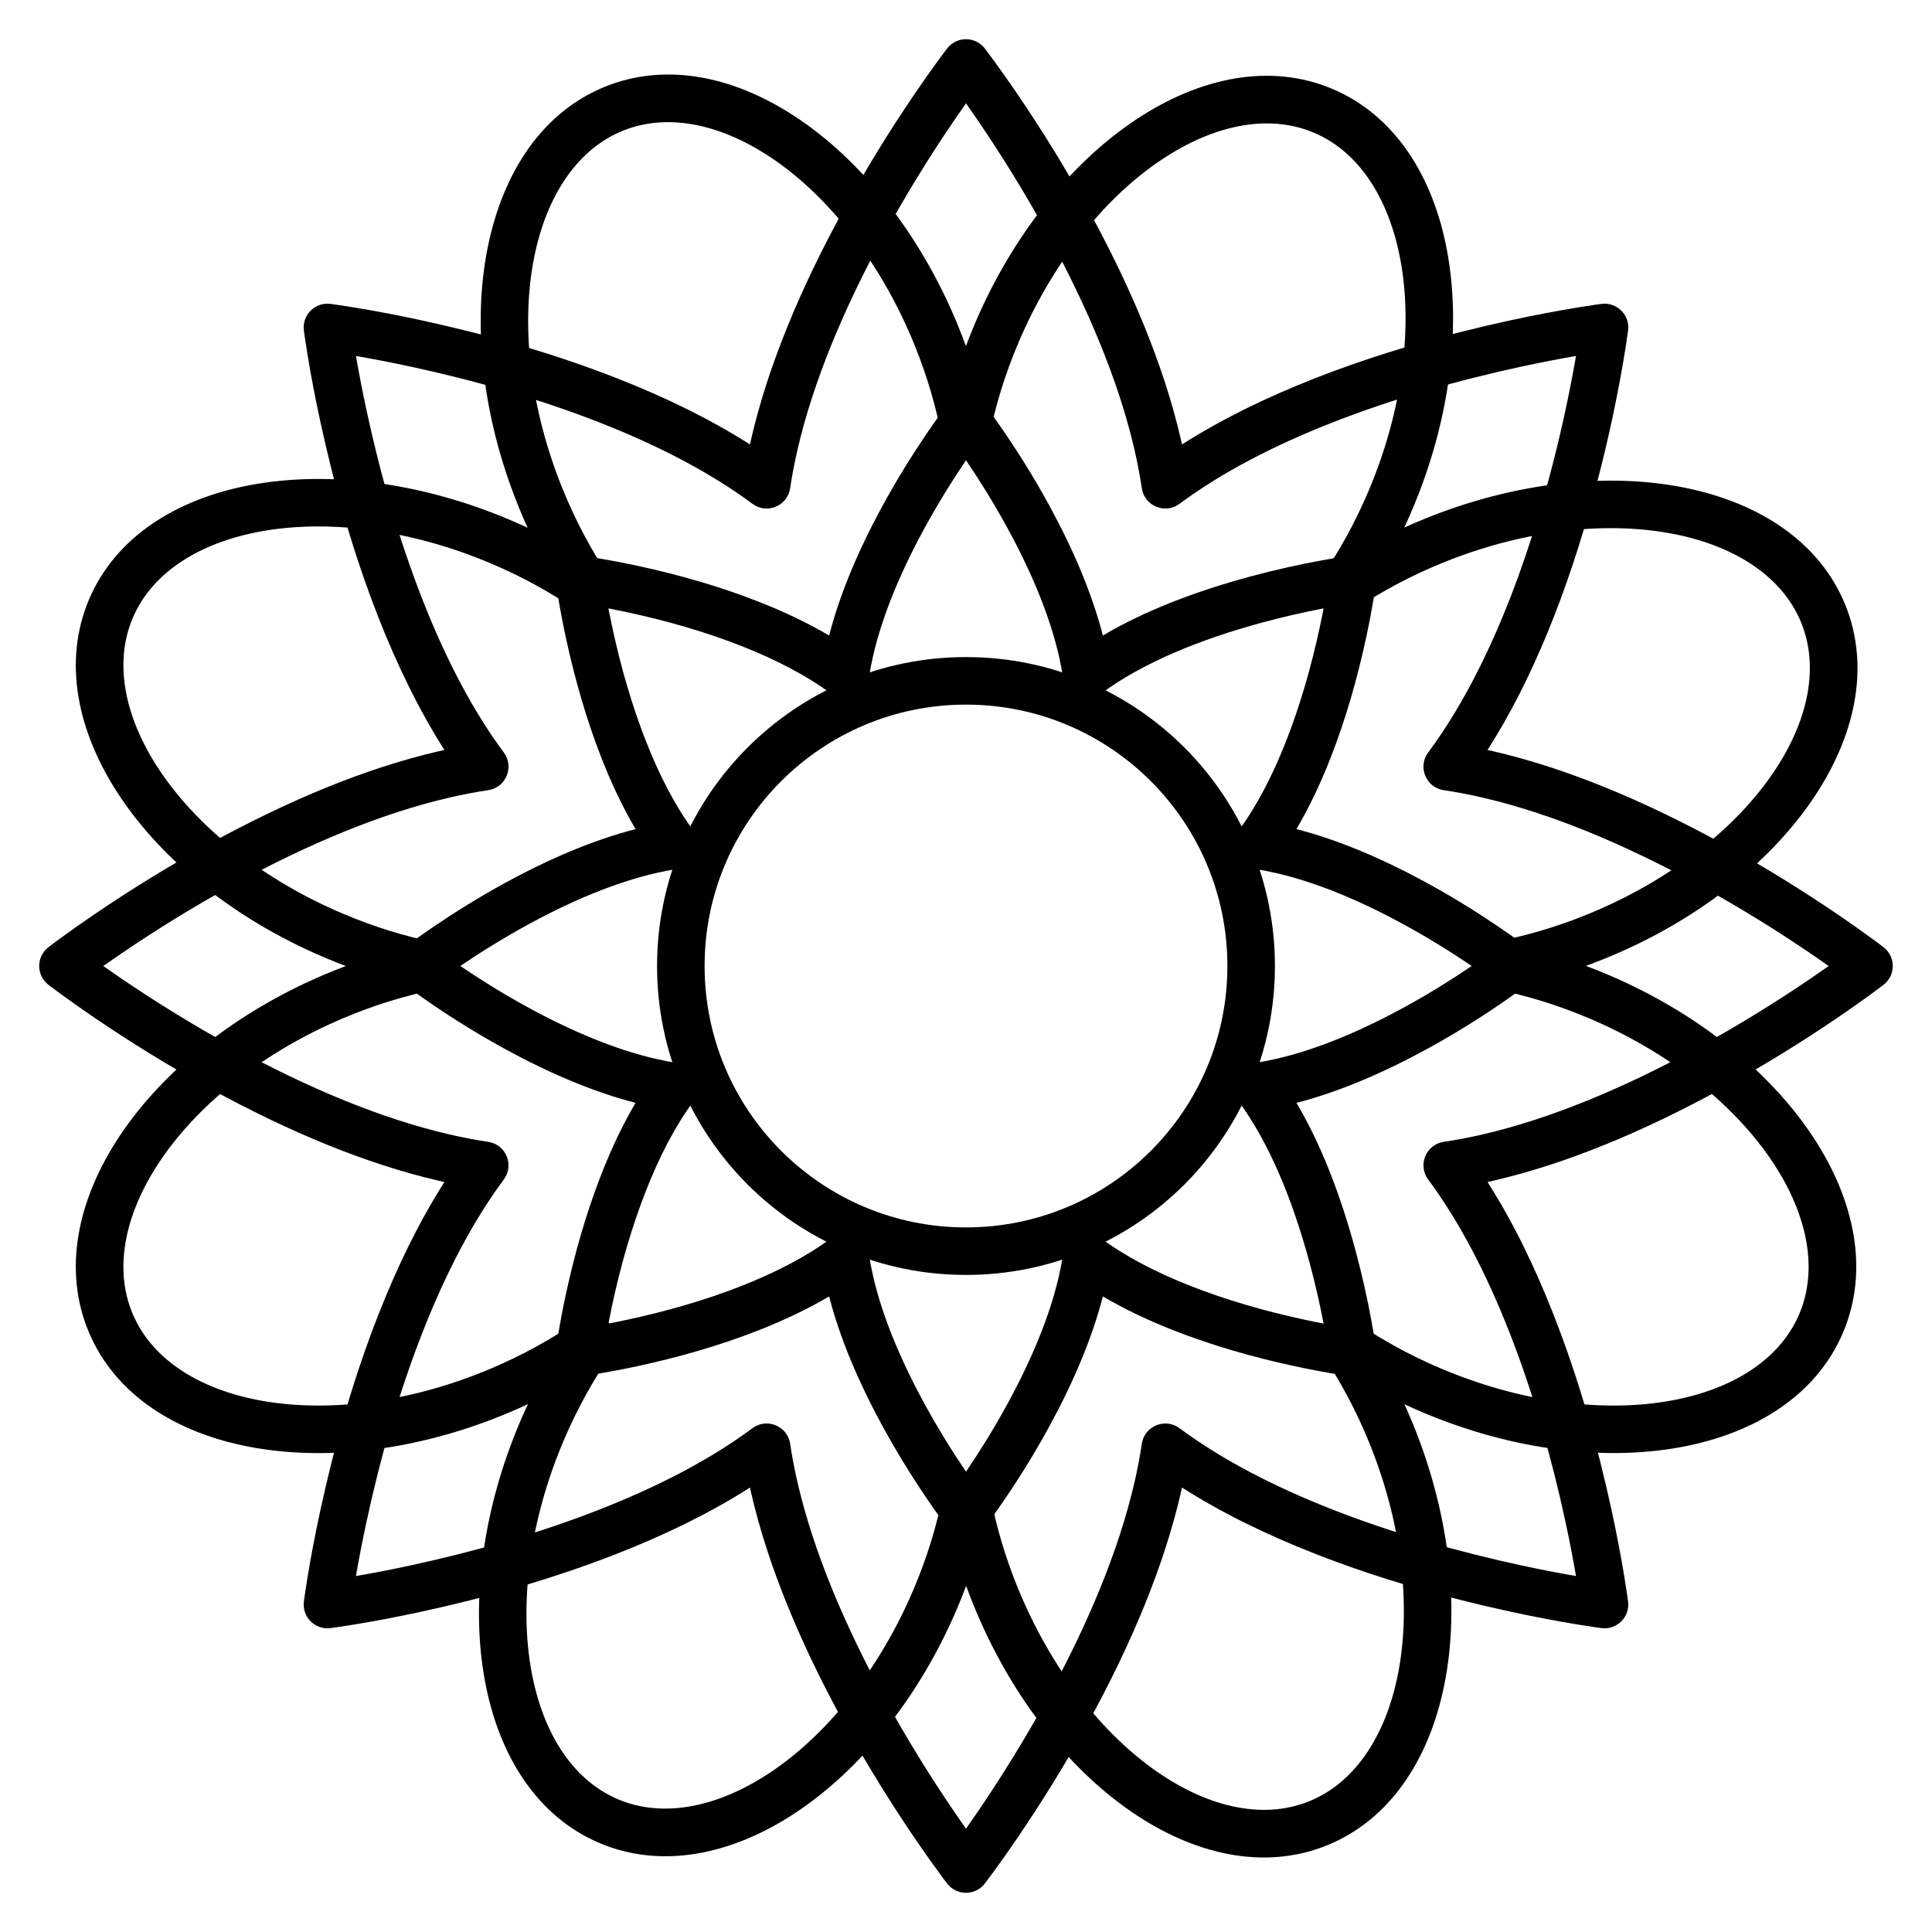
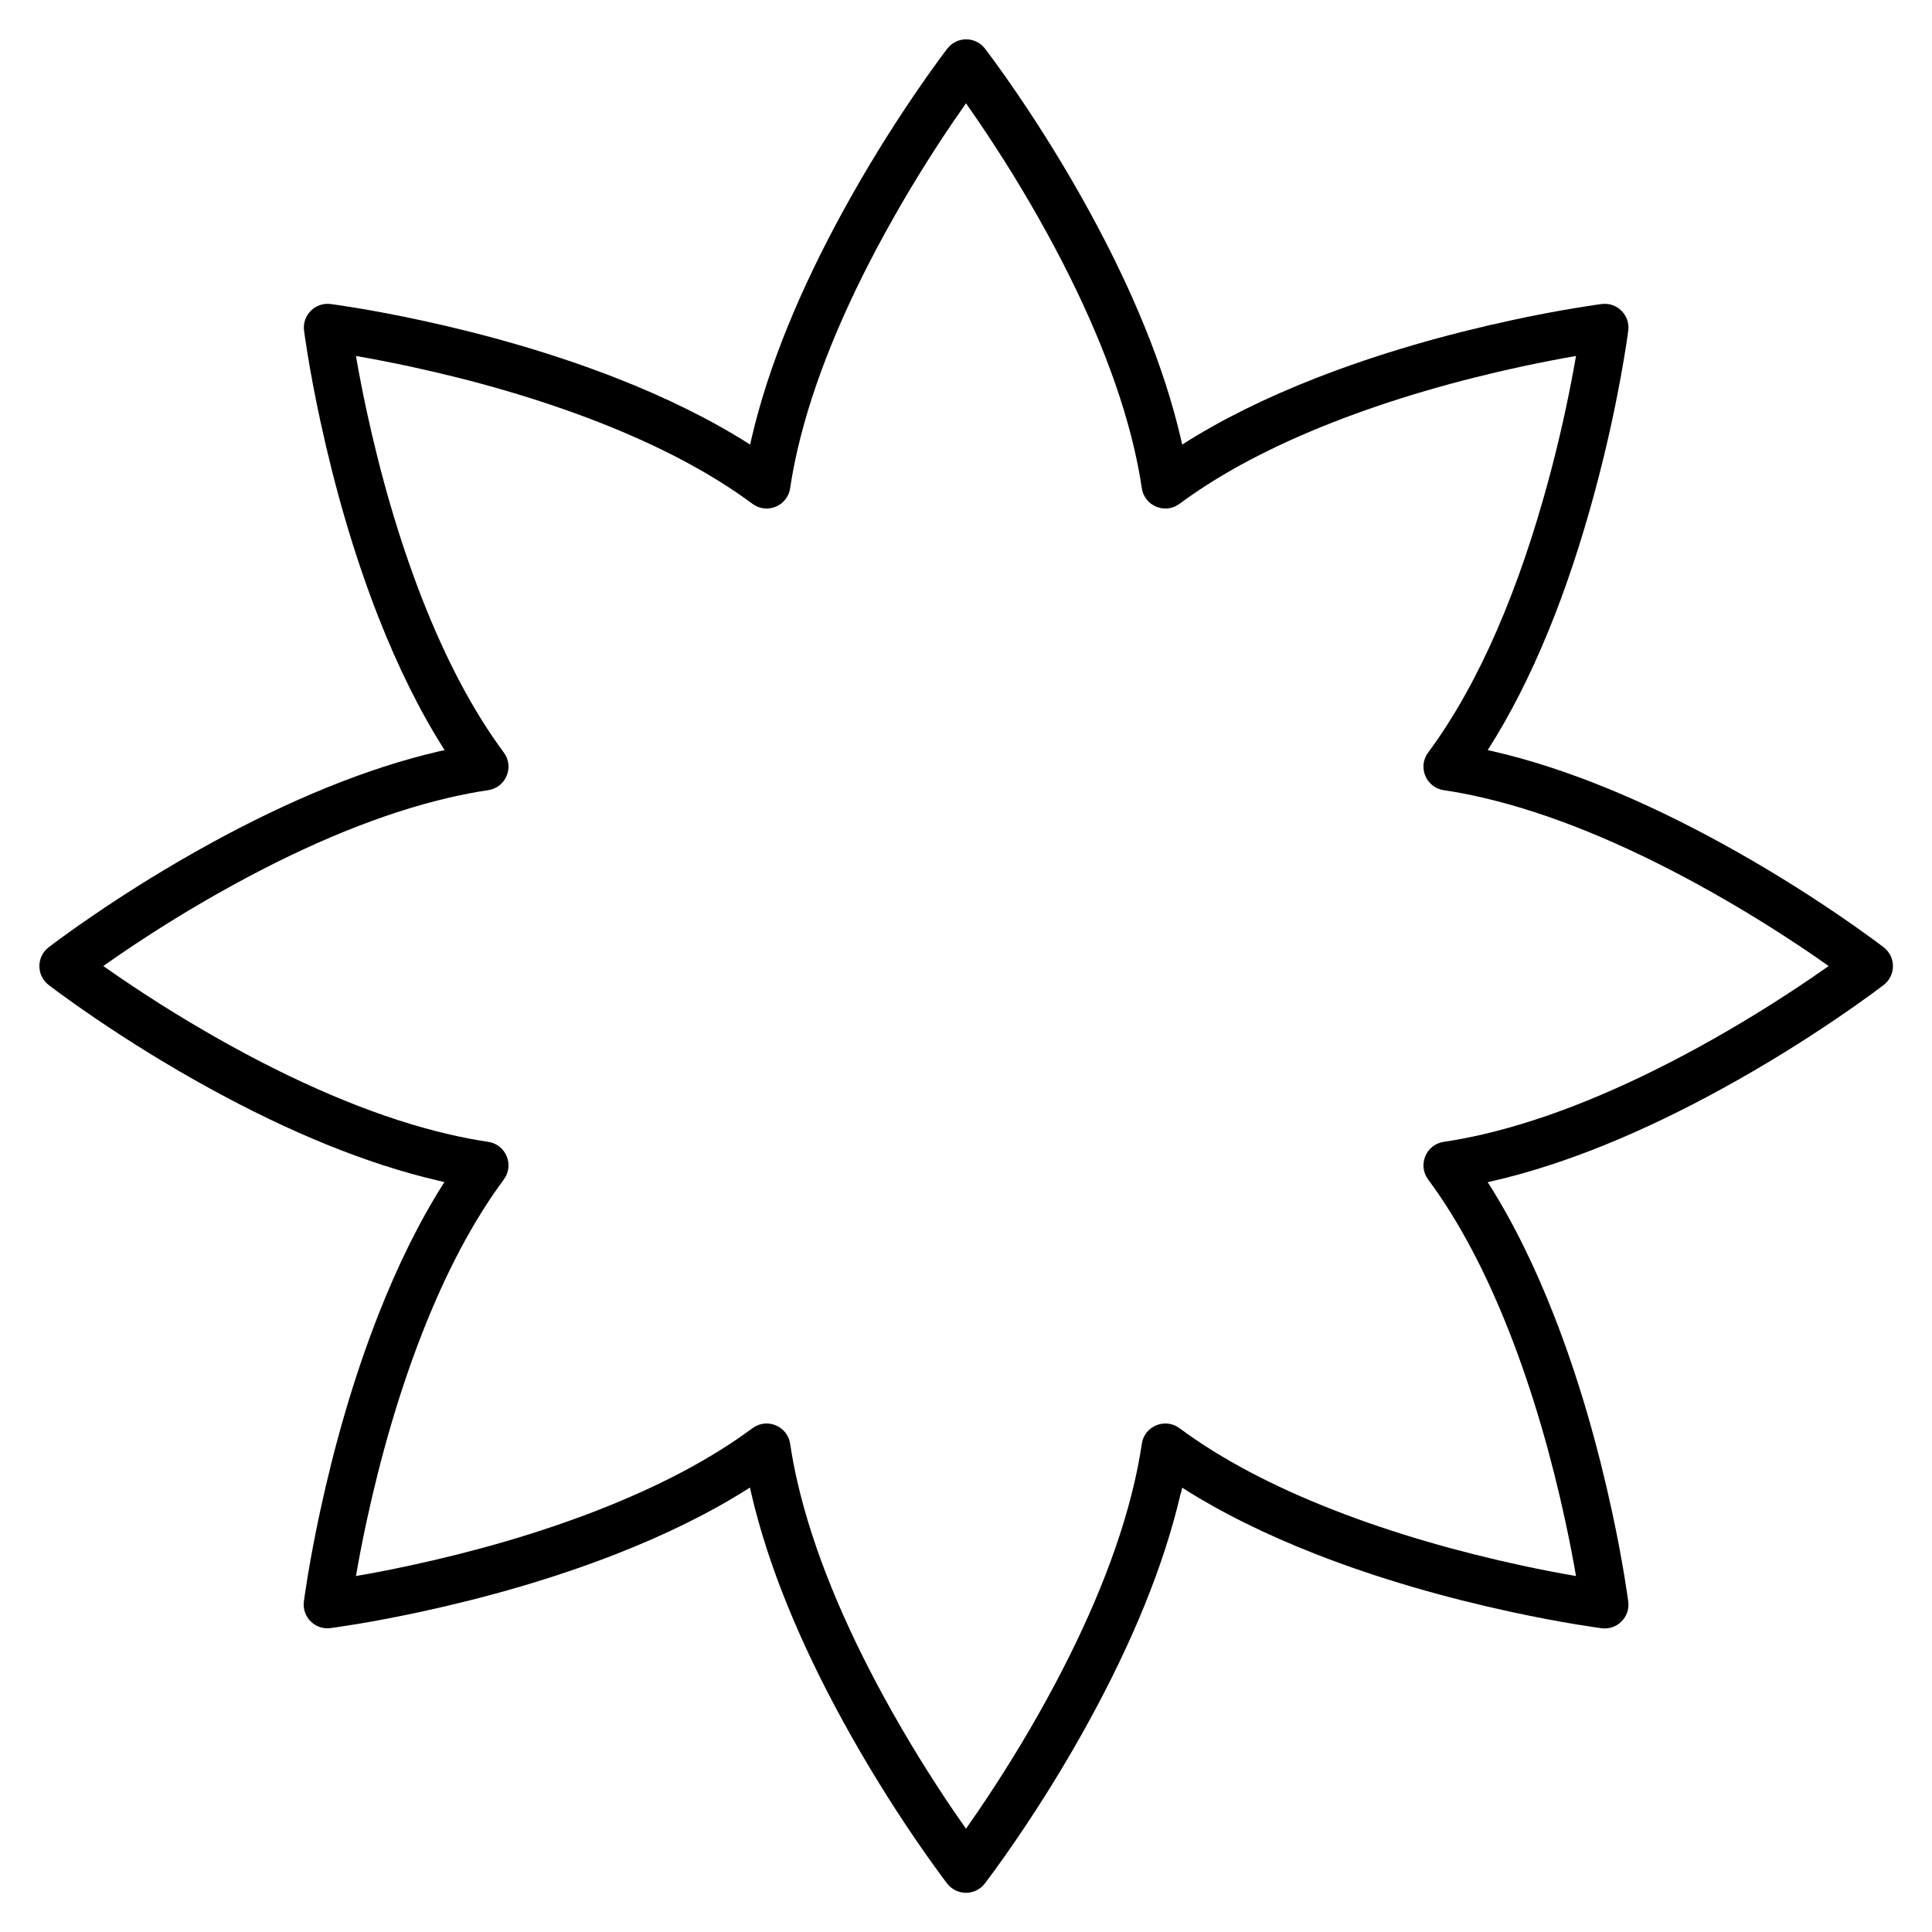
<svg xmlns="http://www.w3.org/2000/svg" fill="#000000" width="800px" height="800px" version="1.1" viewBox="144 144 512 512">
  <g fill-rule="evenodd">
-     <path d="m402.28 229.94c20.219-47.633 62.191-76.227 94.883-62.352 32.688 13.879 41.277 63.934 21.059 111.56-0.668 1.574-1.359 3.129-2.078 4.664 1.883-0.855 3.789-1.672 5.723-2.453 47.977-19.383 97.875-9.926 111.18 23.004 13.305 32.926-16.02 74.395-63.992 93.777-1.586 0.637-3.176 1.25-4.769 1.828 1.938 0.727 3.863 1.496 5.785 2.309 47.629 20.219 76.223 62.191 62.348 94.883-13.875 32.688-63.934 41.277-111.56 21.059-1.57-0.668-3.129-1.359-4.664-2.078 0.855 1.883 1.676 3.789 2.457 5.723 19.383 47.977 9.922 97.875-23.004 111.18-32.926 13.305-74.395-16.02-93.777-63.992-0.641-1.586-1.25-3.176-1.832-4.769-0.723 1.938-1.496 3.863-2.309 5.785-20.219 47.629-62.191 76.223-94.879 62.348-32.691-13.875-41.277-63.934-21.062-111.56 0.68-1.598 1.387-3.18 2.117-4.742-1.562 0.73-3.144 1.434-4.746 2.113-47.629 20.219-97.684 11.629-111.56-21.059-13.875-32.691 14.719-74.664 62.352-94.883 1.891-0.801 3.793-1.562 5.699-2.277-1.906-0.719-3.809-1.477-5.699-2.281-47.633-20.219-76.227-62.191-62.352-94.879 13.879-32.691 63.934-41.277 111.56-21.062 1.574 0.668 3.129 1.363 4.664 2.078-0.855-1.879-1.672-3.789-2.453-5.723-19.383-47.973-9.926-97.871 23.004-111.18 32.926-13.305 74.395 16.02 93.777 63.996 0.637 1.582 1.25 3.172 1.828 4.766 0.727-1.938 1.496-3.863 2.309-5.781zm3.766 30.371c-1.324 6.832-11.117 6.789-12.379-0.055-1.508-8.191-3.922-16.461-7.203-24.586-17.098-42.32-52.262-67.184-77.383-57.031-25.117 10.148-33.141 52.457-16.043 94.777 3.418 8.457 7.621 16.371 12.461 23.535 3.894 5.766-3.059 12.66-8.789 8.711-6.859-4.723-14.414-8.863-22.48-12.289-42.016-17.832-84.457-10.551-95.047 14.391-10.586 24.938 13.66 60.527 55.676 78.363 8.176 3.469 16.512 6.047 24.781 7.699 6.754 1.348 6.754 11.004 0 12.352-8.27 1.648-16.605 4.227-24.781 7.695-42.016 17.836-66.262 53.426-55.676 78.367 10.59 24.938 53.031 32.219 95.047 14.387 8.309-3.527 16.07-7.812 23.09-12.711 5.769-4.027 12.793 3 8.77 8.766-4.902 7.019-9.188 14.785-12.715 23.09-17.832 42.016-10.551 84.461 14.391 95.047 24.938 10.586 60.527-13.66 78.363-55.676 3.562-8.395 6.188-16.965 7.828-25.453 1.324-6.832 11.117-6.789 12.379 0.055 1.508 8.191 3.922 16.461 7.203 24.586 17.098 42.32 52.262 67.184 77.383 57.035 25.121-10.152 33.141-52.461 16.043-94.781-3.418-8.457-7.621-16.371-12.461-23.535-3.894-5.766 3.059-12.66 8.793-8.711 6.856 4.723 14.41 8.863 22.477 12.289 42.016 17.832 84.461 10.551 95.047-14.387 10.586-24.941-13.66-60.531-55.676-78.367-8.395-3.562-16.965-6.188-25.453-7.828-6.832-1.324-6.789-11.117 0.055-12.379 8.191-1.508 16.461-3.922 24.586-7.203 42.32-17.098 67.184-52.262 57.035-77.383-10.152-25.117-52.461-33.141-94.781-16.043-8.457 3.418-16.371 7.621-23.535 12.461-5.766 3.894-12.66-3.059-8.711-8.789 4.723-6.859 8.863-14.414 12.289-22.48 17.832-42.016 10.551-84.457-14.387-95.047-24.941-10.586-60.531 13.66-78.367 55.676-3.562 8.398-6.188 16.965-7.828 25.453z" />
-     <path d="m403.23 623.96c6.227-9.148 12.453-19.184 18.262-29.777 10.879-19.852 18.977-39.281 23.148-57.324 0.805-3.488 1.457-6.902 1.953-10.242 0.699-4.703 6.16-6.965 9.98-4.133 11.078 8.215 24.82 15.402 40.625 21.59 15.906 6.231 33.008 11.117 50.117 14.805 5.129 1.105 9.941 2.031 14.344 2.789-0.758-4.402-1.684-9.215-2.789-14.344-3.688-17.109-8.574-34.211-14.805-50.117-6.188-15.805-13.375-29.547-21.59-40.625-2.832-3.82-0.57-9.281 4.133-9.98 3.34-0.496 6.754-1.148 10.242-1.953 18.043-4.172 37.473-12.27 57.324-23.148 10.594-5.809 20.629-12.035 29.777-18.262 1.652-1.121 3.211-2.203 4.672-3.234-1.461-1.035-3.019-2.113-4.672-3.238-9.148-6.227-19.184-12.453-29.777-18.258-19.852-10.883-39.281-18.977-57.324-23.148-3.488-0.809-6.902-1.461-10.242-1.957-4.703-0.699-6.965-6.16-4.133-9.98 13.629-18.375 24.199-43.625 31.973-72.473 2.738-10.164 4.926-20.051 6.613-29.262 0.215-1.16 0.414-2.277 0.598-3.352-4.402 0.758-9.215 1.688-14.344 2.789-17.109 3.688-34.211 8.578-50.117 14.805-15.805 6.188-29.547 13.375-40.625 21.59-3.82 2.836-9.281 0.57-9.98-4.133-0.496-3.34-1.148-6.754-1.953-10.242-4.172-18.039-12.27-37.473-23.148-57.32-5.809-10.598-12.035-20.633-18.262-29.781-1.121-1.648-2.203-3.211-3.234-4.672-1.035 1.461-2.113 3.023-3.238 4.672-6.227 9.148-12.453 19.184-18.258 29.781-10.883 19.848-18.977 39.281-23.148 57.32-0.809 3.488-1.461 6.902-1.957 10.242-0.699 4.703-6.16 6.969-9.98 4.133-11.074-8.215-24.816-15.402-40.621-21.59-15.91-6.227-33.012-11.117-50.121-14.805-5.129-1.102-9.941-2.031-14.344-2.789 0.758 4.402 1.688 9.215 2.789 14.344 3.688 17.109 8.578 34.211 14.805 50.121 6.188 15.805 13.375 29.547 21.59 40.621 2.836 3.82 0.57 9.281-4.133 9.98-3.34 0.496-6.754 1.148-10.242 1.957-18.039 4.172-37.473 12.266-57.32 23.148-10.598 5.805-20.633 12.031-29.781 18.258-1.648 1.125-3.211 2.203-4.672 3.238 1.461 1.031 3.023 2.113 4.672 3.234 9.148 6.227 19.184 12.453 29.781 18.262 19.848 10.879 39.281 18.977 57.32 23.148 3.488 0.805 6.902 1.457 10.242 1.953 4.703 0.699 6.969 6.16 4.133 9.98-8.215 11.078-15.402 24.82-21.59 40.625-6.227 15.906-11.117 33.008-14.805 50.117-1.102 5.129-2.031 9.941-2.789 14.344 4.402-0.758 9.215-1.684 14.344-2.789 17.109-3.688 34.211-8.574 50.121-14.805 15.805-6.188 29.547-13.375 40.621-21.59 3.82-2.832 9.281-0.57 9.98 4.133 0.496 3.34 1.148 6.754 1.957 10.242 4.172 18.043 12.266 37.473 23.148 57.324 5.805 10.594 12.031 20.629 18.258 29.777 1.125 1.652 2.203 3.211 3.238 4.672 1.031-1.461 2.113-3.019 3.234-4.672zm53.68-84.262c-4.465 19.312-12.984 39.758-24.375 60.535-6.012 10.973-12.449 21.348-18.891 30.812-2.258 3.316-4.356 6.285-6.242 8.867-1.145 1.566-1.973 2.664-2.426 3.254-2.523 3.258-7.441 3.258-9.961 0-0.457-0.59-1.285-1.688-2.426-3.254-1.891-2.582-3.988-5.551-6.246-8.867-6.438-9.465-12.875-19.84-18.891-30.812-11.387-20.777-19.91-41.223-24.375-60.535-0.113-0.496-0.227-0.988-0.332-1.48-10.336 6.598-22.215 12.438-35.363 17.586-16.602 6.5-34.332 11.566-52.059 15.387-6.199 1.336-11.957 2.422-17.137 3.273-1.816 0.301-3.438 0.551-4.836 0.754-0.855 0.125-1.453 0.207-1.777 0.25-4.086 0.52-7.566-2.957-7.043-7.043 0.039-0.328 0.121-0.926 0.246-1.777 0.203-1.402 0.453-3.019 0.754-4.84 0.855-5.18 1.938-10.938 3.273-17.137 3.82-17.723 8.891-35.457 15.391-52.059 5.148-13.148 10.988-25.027 17.582-35.359-0.492-0.109-0.984-0.223-1.477-0.336-19.312-4.465-39.758-12.984-60.539-24.375-10.973-6.012-21.348-12.449-30.812-18.891-3.316-2.258-6.285-4.356-8.867-6.242-0.91-0.668-1.707-1.258-2.387-1.77-0.379-0.289-0.379-0.289-0.633-0.477-0.098-0.078-0.098-0.078-0.164-0.129l-0.047-0.035c-3.277-2.539-3.277-7.457-0.02-9.977 0.59-0.457 1.684-1.285 3.25-2.426 2.582-1.891 5.551-3.988 8.867-6.246 9.465-6.438 19.84-12.875 30.812-18.891 20.781-11.387 41.227-19.91 60.539-24.375 0.492-0.113 0.984-0.227 1.477-0.332-6.594-10.336-12.434-22.215-17.582-35.363-6.5-16.602-11.57-34.332-15.391-52.059-1.336-6.199-2.418-11.957-3.273-17.137-0.301-1.816-0.551-3.438-0.754-4.836-0.125-0.855-0.207-1.453-0.246-1.777-0.523-4.086 2.957-7.566 7.043-7.043 0.324 0.039 0.922 0.121 1.777 0.246 1.398 0.203 3.019 0.453 4.836 0.754 5.18 0.855 10.938 1.938 17.137 3.273 17.727 3.82 35.457 8.891 52.059 15.391 13.148 5.148 25.027 10.988 35.363 17.582 0.105-0.492 0.219-0.984 0.332-1.477 4.465-19.312 12.988-39.758 24.375-60.539 6.016-10.973 12.453-21.348 18.891-30.812 2.258-3.316 4.356-6.285 6.246-8.867 1.141-1.566 1.969-2.66 2.426-3.25 2.519-3.258 7.438-3.258 9.961 0 0.453 0.59 1.281 1.684 2.426 3.25 1.887 2.582 3.984 5.551 6.242 8.867 6.441 9.465 12.879 19.84 18.891 30.812 11.391 20.781 19.91 41.227 24.375 60.539 0.113 0.492 0.227 0.984 0.336 1.477 10.332-6.594 22.211-12.434 35.359-17.582 16.602-6.5 34.336-11.57 52.059-15.391 6.199-1.336 11.957-2.418 17.137-3.273 1.82-0.301 3.438-0.551 4.84-0.754 0.852-0.125 1.449-0.207 1.777-0.246 4.086-0.523 7.562 2.957 7.043 7.043-0.082 0.617-0.238 1.754-0.484 3.363-0.406 2.648-0.91 5.672-1.523 9.016-1.746 9.531-4.008 19.75-6.844 30.266-7.074 26.266-16.406 49.777-28.395 68.527 0.492 0.109 0.984 0.219 1.477 0.332 19.312 4.465 39.758 12.988 60.535 24.375 10.973 6.016 21.348 12.453 30.812 18.891 3.316 2.258 6.285 4.356 8.867 6.246 1.566 1.141 2.664 1.969 3.254 2.426 3.258 2.519 3.258 7.438 0 9.961-0.59 0.453-1.688 1.281-3.254 2.426-2.582 1.887-5.551 3.984-8.867 6.242-9.465 6.441-19.84 12.879-30.812 18.891-20.777 11.391-41.223 19.91-60.535 24.375-0.496 0.113-0.988 0.227-1.48 0.336 6.598 10.332 12.438 22.211 17.586 35.359 6.5 16.602 11.566 34.336 15.387 52.059 1.336 6.199 2.422 11.957 3.273 17.137 0.301 1.82 0.551 3.438 0.754 4.84 0.125 0.852 0.207 1.449 0.25 1.777 0.52 4.086-2.957 7.562-7.043 7.043-0.328-0.043-0.926-0.125-1.777-0.25-1.402-0.203-3.019-0.453-4.84-0.754-5.18-0.852-10.938-1.938-17.137-3.273-17.723-3.82-35.457-8.887-52.059-15.387-13.148-5.148-25.027-10.988-35.359-17.586-0.109 0.492-0.223 0.984-0.336 1.48z" />
-     <path d="m410.83 516.33c6.484-11.828 11.305-23.391 13.77-34.059 0.473-2.047 0.855-4.051 1.148-6.004 0.695-4.703 6.16-6.969 9.98-4.133 6.508 4.828 14.637 9.078 24.012 12.75 9.492 3.715 19.719 6.637 29.953 8.844 1.754 0.379 3.449 0.723 5.07 1.031-0.969-5.078-2.188-10.473-3.68-16.008-4.629-17.184-10.918-32.203-18.945-43.027-2.836-3.82-0.57-9.285 4.133-9.98 1.953-0.293 3.957-0.676 6.004-1.148 10.668-2.465 22.23-7.285 34.059-13.77 6.285-3.441 12.242-7.137 17.68-10.828-5.438-3.695-11.395-7.387-17.68-10.832-11.828-6.484-23.391-11.301-34.059-13.77-2.047-0.473-4.051-0.855-6.004-1.145-4.703-0.699-6.969-6.16-4.133-9.98 4.828-6.512 9.078-14.641 12.75-24.016 3.715-9.492 6.637-19.719 8.844-29.953 0.379-1.754 0.723-3.449 1.031-5.07-5.078 0.969-10.473 2.188-16.008 3.68-17.184 4.629-32.203 10.918-43.027 18.945-3.82 2.836-9.285 0.574-9.98-4.133-0.293-1.953-0.676-3.953-1.148-6.004-2.465-10.668-7.285-22.227-13.77-34.059-3.441-6.285-7.137-12.242-10.828-17.68-3.695 5.438-7.387 11.395-10.832 17.68-6.484 11.832-11.301 23.391-13.77 34.059-0.473 2.051-0.855 4.051-1.145 6.004-0.699 4.707-6.16 6.969-9.98 4.133-6.512-4.824-14.641-9.078-24.016-12.746-9.492-3.719-19.719-6.641-29.953-8.848-1.754-0.375-3.449-0.719-5.07-1.031 0.312 1.621 0.656 3.316 1.031 5.07 2.207 10.234 5.129 20.461 8.848 29.953 3.668 9.375 7.922 17.504 12.746 24.016 2.836 3.82 0.574 9.281-4.133 9.98-1.953 0.289-3.953 0.672-6.004 1.145-10.668 2.469-22.227 7.285-34.059 13.77-6.285 3.445-12.242 7.137-17.68 10.832 5.438 3.691 11.395 7.387 17.68 10.828 11.832 6.484 23.391 11.305 34.059 13.77 2.051 0.473 4.051 0.855 6.004 1.148 4.707 0.695 6.969 6.16 4.133 9.98-4.824 6.508-9.078 14.637-12.746 24.012-3.719 9.492-6.641 19.719-8.848 29.953-0.375 1.754-0.719 3.449-1.031 5.07 1.621-0.309 3.316-0.652 5.07-1.031 10.234-2.207 20.461-5.129 29.953-8.844 9.375-3.672 17.504-7.922 24.016-12.75 3.82-2.836 9.281-0.57 9.98 4.133 0.289 1.953 0.672 3.957 1.145 6.004 2.469 10.668 7.285 22.23 13.77 34.059 3.445 6.285 7.137 12.242 10.832 17.68 3.691-5.438 7.387-11.395 10.828-17.68zm11.047 6.055c-3.68 6.715-7.617 13.062-11.559 18.852-1.383 2.031-2.668 3.852-3.828 5.438-0.707 0.965-1.219 1.648-1.508 2.023-2.523 3.258-7.441 3.258-9.961 0-0.293-0.375-0.805-1.059-1.512-2.023-1.156-1.586-2.445-3.406-3.828-5.438-3.938-5.789-7.875-12.137-11.559-18.852-6.516-11.891-11.508-23.617-14.395-34.82-5.672 3.348-11.996 6.356-18.875 9.047-10.188 3.988-21.043 7.094-31.891 9.43-3.793 0.816-7.32 1.48-10.492 2.004-1.926 0.32-3.316 0.52-4.094 0.621-4.086 0.52-7.566-2.957-7.043-7.043 0.098-0.777 0.301-2.172 0.617-4.098 0.523-3.172 1.188-6.695 2.004-10.488 2.34-10.852 5.441-21.707 9.43-31.895 2.695-6.879 5.699-13.203 9.047-18.875-11.203-2.887-22.93-7.879-34.82-14.395-6.715-3.68-13.062-7.617-18.852-11.559-2.031-1.383-3.852-2.668-5.438-3.828-0.965-0.707-1.648-1.219-2.023-1.508-3.254-2.523-3.254-7.441 0-9.961 0.375-0.293 1.059-0.805 2.023-1.512 1.586-1.156 3.406-2.445 5.438-3.828 5.789-3.938 12.137-7.875 18.852-11.559 11.891-6.516 23.617-11.508 34.82-14.395-3.348-5.672-6.352-11.996-9.047-18.875-3.988-10.188-7.09-21.043-9.43-31.891-0.816-3.793-1.48-7.32-2.004-10.492-0.316-1.926-0.52-3.316-0.617-4.094-0.523-4.086 2.957-7.566 7.043-7.043 0.777 0.098 2.168 0.301 4.094 0.617 3.172 0.523 6.699 1.188 10.492 2.004 10.848 2.34 21.703 5.441 31.891 9.43 6.879 2.695 13.203 5.699 18.875 9.047 2.887-11.203 7.879-22.93 14.395-34.82 3.684-6.715 7.621-13.062 11.559-18.852 1.383-2.031 2.672-3.852 3.828-5.438 0.707-0.965 1.219-1.648 1.512-2.023 2.519-3.254 7.438-3.254 9.961 0 0.289 0.375 0.801 1.059 1.508 2.023 1.16 1.586 2.445 3.406 3.828 5.438 3.941 5.789 7.879 12.137 11.559 18.852 6.516 11.887 11.508 23.613 14.395 34.816 11.055-6.543 24.43-11.691 39.211-15.676 6.434-1.73 12.684-3.113 18.516-4.184 2.051-0.375 3.902-0.688 5.531-0.934 0.992-0.152 1.703-0.254 2.098-0.301 4.086-0.523 7.562 2.957 7.043 7.043-0.102 0.777-0.301 2.168-0.621 4.094-0.523 3.172-1.188 6.699-2.004 10.492-2.336 10.848-5.441 21.703-9.43 31.891-2.691 6.879-5.699 13.203-9.047 18.875 11.203 2.887 22.93 7.879 34.82 14.395 6.715 3.684 13.062 7.621 18.852 11.559 2.031 1.383 3.852 2.672 5.438 3.828 0.965 0.707 1.648 1.219 2.023 1.512 3.258 2.519 3.258 7.438 0 9.961-0.375 0.289-1.059 0.801-2.023 1.508-1.586 1.16-3.406 2.445-5.438 3.828-5.789 3.941-12.137 7.879-18.852 11.559-11.887 6.516-23.613 11.508-34.812 14.395 6.539 11.055 11.691 24.43 15.672 39.211 1.734 6.434 3.117 12.684 4.184 18.516 0.379 2.051 0.688 3.902 0.938 5.531 0.152 0.992 0.25 1.703 0.301 2.098 0.52 4.086-2.957 7.562-7.043 7.043-0.777-0.102-2.172-0.301-4.098-0.621-3.172-0.523-6.695-1.188-10.488-2.004-10.852-2.336-21.707-5.441-31.895-9.43-6.879-2.691-13.203-5.699-18.875-9.047-2.887 11.203-7.879 22.93-14.395 34.82z" />
-     <path d="m400 481.87c-45.215 0-81.871-36.652-81.871-81.867s36.656-81.871 81.871-81.871 81.867 36.656 81.867 81.871-36.652 81.867-81.867 81.867zm0-12.594c38.258 0 69.273-31.016 69.273-69.273 0-38.262-31.016-69.273-69.273-69.273-38.262 0-69.273 31.012-69.273 69.273 0 38.258 31.012 69.273 69.273 69.273z" />
+     <path d="m403.23 623.96c6.227-9.148 12.453-19.184 18.262-29.777 10.879-19.852 18.977-39.281 23.148-57.324 0.805-3.488 1.457-6.902 1.953-10.242 0.699-4.703 6.16-6.965 9.98-4.133 11.078 8.215 24.82 15.402 40.625 21.59 15.906 6.231 33.008 11.117 50.117 14.805 5.129 1.105 9.941 2.031 14.344 2.789-0.758-4.402-1.684-9.215-2.789-14.344-3.688-17.109-8.574-34.211-14.805-50.117-6.188-15.805-13.375-29.547-21.59-40.625-2.832-3.82-0.57-9.281 4.133-9.98 3.34-0.496 6.754-1.148 10.242-1.953 18.043-4.172 37.473-12.27 57.324-23.148 10.594-5.809 20.629-12.035 29.777-18.262 1.652-1.121 3.211-2.203 4.672-3.234-1.461-1.035-3.019-2.113-4.672-3.238-9.148-6.227-19.184-12.453-29.777-18.258-19.852-10.883-39.281-18.977-57.324-23.148-3.488-0.809-6.902-1.461-10.242-1.957-4.703-0.699-6.965-6.16-4.133-9.98 13.629-18.375 24.199-43.625 31.973-72.473 2.738-10.164 4.926-20.051 6.613-29.262 0.215-1.16 0.414-2.277 0.598-3.352-4.402 0.758-9.215 1.688-14.344 2.789-17.109 3.688-34.211 8.578-50.117 14.805-15.805 6.188-29.547 13.375-40.625 21.59-3.82 2.836-9.281 0.57-9.98-4.133-0.496-3.34-1.148-6.754-1.953-10.242-4.172-18.039-12.27-37.473-23.148-57.32-5.809-10.598-12.035-20.633-18.262-29.781-1.121-1.648-2.203-3.211-3.234-4.672-1.035 1.461-2.113 3.023-3.238 4.672-6.227 9.148-12.453 19.184-18.258 29.781-10.883 19.848-18.977 39.281-23.148 57.32-0.809 3.488-1.461 6.902-1.957 10.242-0.699 4.703-6.16 6.969-9.98 4.133-11.074-8.215-24.816-15.402-40.621-21.59-15.91-6.227-33.012-11.117-50.121-14.805-5.129-1.102-9.941-2.031-14.344-2.789 0.758 4.402 1.688 9.215 2.789 14.344 3.688 17.109 8.578 34.211 14.805 50.121 6.188 15.805 13.375 29.547 21.59 40.621 2.836 3.82 0.57 9.281-4.133 9.98-3.34 0.496-6.754 1.148-10.242 1.957-18.039 4.172-37.473 12.266-57.32 23.148-10.598 5.805-20.633 12.031-29.781 18.258-1.648 1.125-3.211 2.203-4.672 3.238 1.461 1.031 3.023 2.113 4.672 3.234 9.148 6.227 19.184 12.453 29.781 18.262 19.848 10.879 39.281 18.977 57.32 23.148 3.488 0.805 6.902 1.457 10.242 1.953 4.703 0.699 6.969 6.16 4.133 9.98-8.215 11.078-15.402 24.82-21.59 40.625-6.227 15.906-11.117 33.008-14.805 50.117-1.102 5.129-2.031 9.941-2.789 14.344 4.402-0.758 9.215-1.684 14.344-2.789 17.109-3.688 34.211-8.574 50.121-14.805 15.805-6.188 29.547-13.375 40.621-21.59 3.82-2.832 9.281-0.57 9.98 4.133 0.496 3.34 1.148 6.754 1.957 10.242 4.172 18.043 12.266 37.473 23.148 57.324 5.805 10.594 12.031 20.629 18.258 29.777 1.125 1.652 2.203 3.211 3.238 4.672 1.031-1.461 2.113-3.019 3.234-4.672zm53.68-84.262c-4.465 19.312-12.984 39.758-24.375 60.535-6.012 10.973-12.449 21.348-18.891 30.812-2.258 3.316-4.356 6.285-6.242 8.867-1.145 1.566-1.973 2.664-2.426 3.254-2.523 3.258-7.441 3.258-9.961 0-0.457-0.59-1.285-1.688-2.426-3.254-1.891-2.582-3.988-5.551-6.246-8.867-6.438-9.465-12.875-19.84-18.891-30.812-11.387-20.777-19.91-41.223-24.375-60.535-0.113-0.496-0.227-0.988-0.332-1.48-10.336 6.598-22.215 12.438-35.363 17.586-16.602 6.5-34.332 11.566-52.059 15.387-6.199 1.336-11.957 2.422-17.137 3.273-1.816 0.301-3.438 0.551-4.836 0.754-0.855 0.125-1.453 0.207-1.777 0.25-4.086 0.52-7.566-2.957-7.043-7.043 0.039-0.328 0.121-0.926 0.246-1.777 0.203-1.402 0.453-3.019 0.754-4.84 0.855-5.18 1.938-10.938 3.273-17.137 3.82-17.723 8.891-35.457 15.391-52.059 5.148-13.148 10.988-25.027 17.582-35.359-0.492-0.109-0.984-0.223-1.477-0.336-19.312-4.465-39.758-12.984-60.539-24.375-10.973-6.012-21.348-12.449-30.812-18.891-3.316-2.258-6.285-4.356-8.867-6.242-0.91-0.668-1.707-1.258-2.387-1.77-0.379-0.289-0.379-0.289-0.633-0.477-0.098-0.078-0.098-0.078-0.164-0.129c-3.277-2.539-3.277-7.457-0.02-9.977 0.59-0.457 1.684-1.285 3.25-2.426 2.582-1.891 5.551-3.988 8.867-6.246 9.465-6.438 19.84-12.875 30.812-18.891 20.781-11.387 41.227-19.91 60.539-24.375 0.492-0.113 0.984-0.227 1.477-0.332-6.594-10.336-12.434-22.215-17.582-35.363-6.5-16.602-11.57-34.332-15.391-52.059-1.336-6.199-2.418-11.957-3.273-17.137-0.301-1.816-0.551-3.438-0.754-4.836-0.125-0.855-0.207-1.453-0.246-1.777-0.523-4.086 2.957-7.566 7.043-7.043 0.324 0.039 0.922 0.121 1.777 0.246 1.398 0.203 3.019 0.453 4.836 0.754 5.18 0.855 10.938 1.938 17.137 3.273 17.727 3.82 35.457 8.891 52.059 15.391 13.148 5.148 25.027 10.988 35.363 17.582 0.105-0.492 0.219-0.984 0.332-1.477 4.465-19.312 12.988-39.758 24.375-60.539 6.016-10.973 12.453-21.348 18.891-30.812 2.258-3.316 4.356-6.285 6.246-8.867 1.141-1.566 1.969-2.66 2.426-3.25 2.519-3.258 7.438-3.258 9.961 0 0.453 0.59 1.281 1.684 2.426 3.25 1.887 2.582 3.984 5.551 6.242 8.867 6.441 9.465 12.879 19.84 18.891 30.812 11.391 20.781 19.91 41.227 24.375 60.539 0.113 0.492 0.227 0.984 0.336 1.477 10.332-6.594 22.211-12.434 35.359-17.582 16.602-6.5 34.336-11.57 52.059-15.391 6.199-1.336 11.957-2.418 17.137-3.273 1.82-0.301 3.438-0.551 4.84-0.754 0.852-0.125 1.449-0.207 1.777-0.246 4.086-0.523 7.562 2.957 7.043 7.043-0.082 0.617-0.238 1.754-0.484 3.363-0.406 2.648-0.91 5.672-1.523 9.016-1.746 9.531-4.008 19.75-6.844 30.266-7.074 26.266-16.406 49.777-28.395 68.527 0.492 0.109 0.984 0.219 1.477 0.332 19.312 4.465 39.758 12.988 60.535 24.375 10.973 6.016 21.348 12.453 30.812 18.891 3.316 2.258 6.285 4.356 8.867 6.246 1.566 1.141 2.664 1.969 3.254 2.426 3.258 2.519 3.258 7.438 0 9.961-0.59 0.453-1.688 1.281-3.254 2.426-2.582 1.887-5.551 3.984-8.867 6.242-9.465 6.441-19.84 12.879-30.812 18.891-20.777 11.391-41.223 19.91-60.535 24.375-0.496 0.113-0.988 0.227-1.48 0.336 6.598 10.332 12.438 22.211 17.586 35.359 6.5 16.602 11.566 34.336 15.387 52.059 1.336 6.199 2.422 11.957 3.273 17.137 0.301 1.82 0.551 3.438 0.754 4.84 0.125 0.852 0.207 1.449 0.25 1.777 0.52 4.086-2.957 7.562-7.043 7.043-0.328-0.043-0.926-0.125-1.777-0.25-1.402-0.203-3.019-0.453-4.84-0.754-5.18-0.852-10.938-1.938-17.137-3.273-17.723-3.82-35.457-8.887-52.059-15.387-13.148-5.148-25.027-10.988-35.359-17.586-0.109 0.492-0.223 0.984-0.336 1.48z" />
  </g>
</svg>